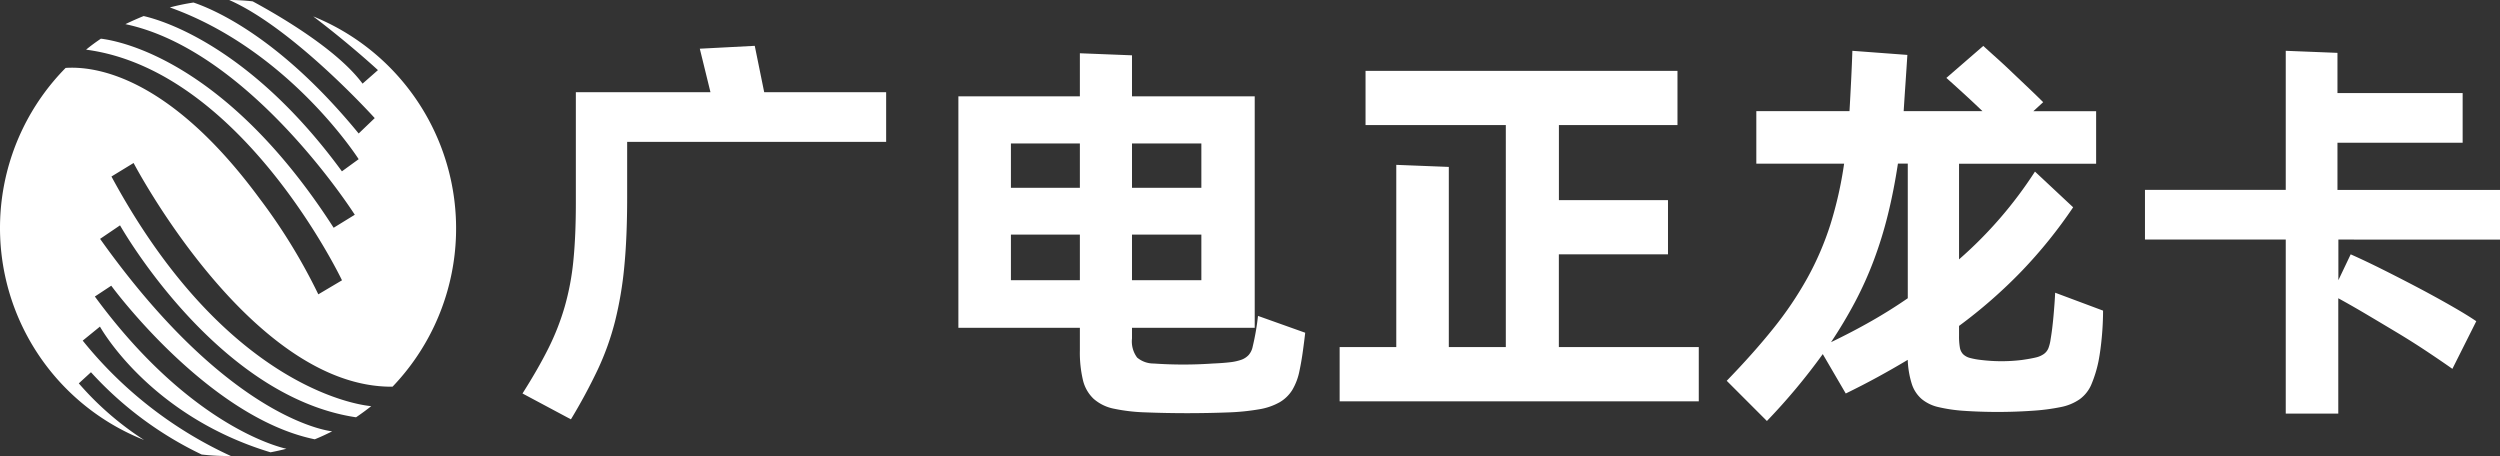
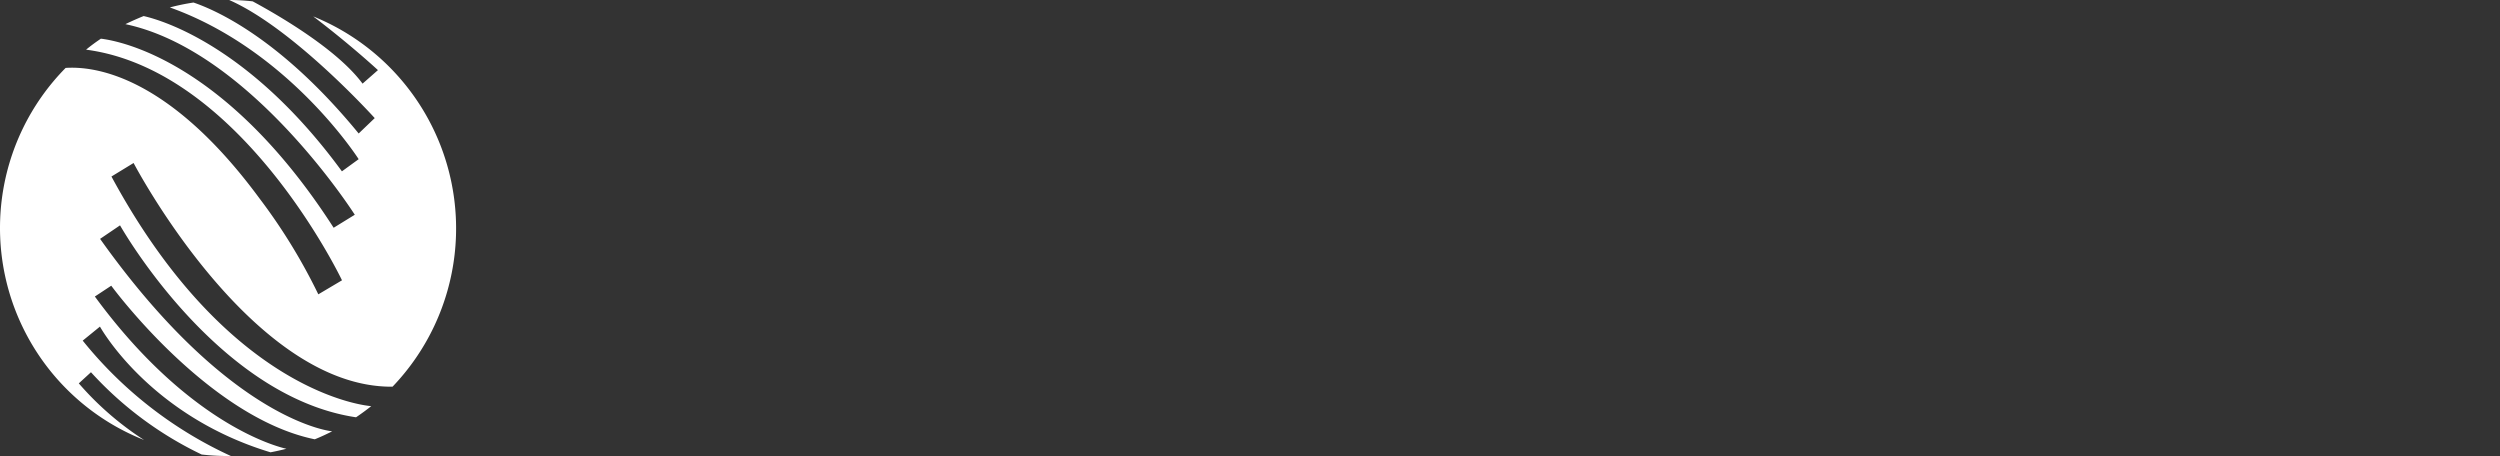
<svg xmlns="http://www.w3.org/2000/svg" width="219.276" height="39.998" viewBox="0 0 219.276 39.998">
  <rect x="0" y="0" width="219.276" height="39.998" fill="#333333" stroke="none" />
  <g transform="translate(-1128 -1146.002)">
    <path d="M245.1,215.233c3.247,2.46,5.663,4.7,5.663,4.7l-1.349,1.186c-2.254-3.053-7.5-6.062-9.637-7.217a19,19,0,0,0-2.061-.119c5.678,2.5,12.765,10.359,12.765,10.359l-1.408,1.349c-6.775-8.27-12.468-10.8-14.485-11.486a19.077,19.077,0,0,0-2.076.43c10.467,3.735,16.56,13.309,16.56,13.309l-1.468,1.067c-8.036-10.982-15.76-13.249-17.391-13.62q-.823.333-1.6.711c10.971,2.312,20.119,16.717,20.119,16.717l-1.853,1.141c-9.311-14.479-18.562-16.362-20.415-16.584-.445.3-.89.622-1.3.963,13.684,1.808,22.446,20.23,22.446,20.23l-2.076,1.23a50.2,50.2,0,0,0-5.174-8.433c-7.932-10.76-14.44-11.6-16.99-11.426a20,20,0,0,0,6.879,32.634,26.72,26.72,0,0,1-5.723-4.965l1.067-.978a31.43,31.43,0,0,0,9.711,7.217,20.032,20.032,0,0,0,2.328.133h.237a35.856,35.856,0,0,1-13-10.122l1.512-1.23s4.285,7.8,14.959,11.026c.474-.089.934-.193,1.394-.311-.119-.03-8.213-1.645-16.8-13.353l1.438-.949s8.451,11.545,17.85,13.472c.519-.208,1.023-.445,1.527-.7,0,0-8.9-.771-20.356-16.88l1.749-1.186s8.451,15.013,20.7,16.836q.689-.467,1.334-.978c-.178-.015-12.394-.9-22.787-20.141l1.942-1.186S239.65,247.82,252.044,247.7a20.067,20.067,0,0,0-6.938-32.471Z" transform="translate(910.386 932.219)" fill="#fff" />
-     <path d="M32.724-24.912v4.356H10.008v4.9q0,3.456-.252,6.048a32.067,32.067,0,0,1-.81,4.788A23.659,23.659,0,0,1,7.434-.594,49.122,49.122,0,0,1,5.076,3.78L.828,1.512Q2.2-.648,3.1-2.448A21.565,21.565,0,0,0,4.536-6.12a22.678,22.678,0,0,0,.756-4.032q.216-2.16.216-5.04v-9.72H17.316l-.936-3.816L21.2-28.98l.828,4.068ZM69.48-3.816q-.072.648-.2,1.584T68.976-.468a5.245,5.245,0,0,1-.63,1.674,3.209,3.209,0,0,1-1.116,1.08,5.437,5.437,0,0,1-1.782.612,19.859,19.859,0,0,1-2.592.27q-3.744.144-7.416,0a15.645,15.645,0,0,1-2.754-.324,3.81,3.81,0,0,1-1.764-.864A3.3,3.3,0,0,1,49.986.342a10.5,10.5,0,0,1-.27-2.61v-1.98H39.06v-20.3H49.716v-3.78l4.572.18v3.6H65.052v20.3H54.288v.936a2.371,2.371,0,0,0,.45,1.674,2.238,2.238,0,0,0,1.458.522,37.368,37.368,0,0,0,5.184,0q.864-.036,1.476-.108a4.567,4.567,0,0,0,1.008-.216,1.63,1.63,0,0,0,.648-.414,1.579,1.579,0,0,0,.36-.738,21.5,21.5,0,0,0,.468-2.7Zm-25.812-16.6v3.888h6.048v-3.888Zm10.62,0v3.888h6.084v-3.888ZM49.716-8.424v-4H43.668v4Zm10.656,0v-4H54.288v4ZM104-2.556V2.2H72.5V-2.556h4.968V-18.54l4.608.18v15.8h5V-22.032H74.772v-4.752h27.36v4.752h-10.4v6.588H101.3v4.752H91.728v8.136Zm35.46-3.2q0,1.116-.108,2.3t-.288,2.124A10.861,10.861,0,0,1,138.42.756a3.1,3.1,0,0,1-1.008,1.26,4.354,4.354,0,0,1-1.638.684,18.014,18.014,0,0,1-2.466.324,44.43,44.43,0,0,1-6.192,0,13.78,13.78,0,0,1-2.124-.324,3.518,3.518,0,0,1-1.44-.7,2.935,2.935,0,0,1-.864-1.314,7.929,7.929,0,0,1-.36-2.124q-1.26.756-2.61,1.494t-2.826,1.458l-2.016-3.456a54.171,54.171,0,0,1-4.9,5.868L106.452.4q2.34-2.412,4.086-4.59a31.192,31.192,0,0,0,2.988-4.428,25.976,25.976,0,0,0,2.016-4.68,34.1,34.1,0,0,0,1.206-5.346h-7.7v-4.608h8.172q.072-1.26.144-2.7t.108-2.592l4.824.36q-.072,1.152-.162,2.466t-.162,2.466h6.912q-.864-.828-1.71-1.6t-1.458-1.314l3.24-2.808q.468.432,1.152,1.044t1.4,1.3l1.44,1.368q.72.684,1.26,1.224l-.864.792h5.508v4.608H126.828v8.388a36.39,36.39,0,0,0,6.66-7.7l3.348,3.132a41.889,41.889,0,0,1-4.482,5.562,43.486,43.486,0,0,1-5.526,4.842v.864a5.746,5.746,0,0,0,.072,1.026,1.109,1.109,0,0,0,.288.594,1.344,1.344,0,0,0,.594.324,6.48,6.48,0,0,0,.99.18,14.755,14.755,0,0,0,3.564,0q.756-.108,1.206-.216a2,2,0,0,0,.72-.306,1.164,1.164,0,0,0,.4-.5,3.467,3.467,0,0,0,.2-.81q.144-.828.252-2.034t.144-2.034ZM115.6-2.988q1.872-.9,3.546-1.854t3.186-2V-18.648h-.864q-.36,2.376-.882,4.482a35.662,35.662,0,0,1-1.242,4.014,31.71,31.71,0,0,1-1.656,3.672A40.623,40.623,0,0,1,115.6-2.988Zm44.5-9v3.564l1.08-2.268q1.3.576,2.88,1.368t3.114,1.6q1.53.81,2.88,1.584t2.142,1.314L170.1-.648q-.972-.684-2.214-1.512T165.294-3.8q-1.35-.81-2.682-1.6t-2.52-1.44V3.276h-4.608V-11.988H143.136v-4.356h12.348v-12.2l4.536.18v3.528H171v4.356H160.02v4.14h14.256v4.356Z" transform="translate(1173 1179.002)" fill="#fff" />
  </g>
</svg>